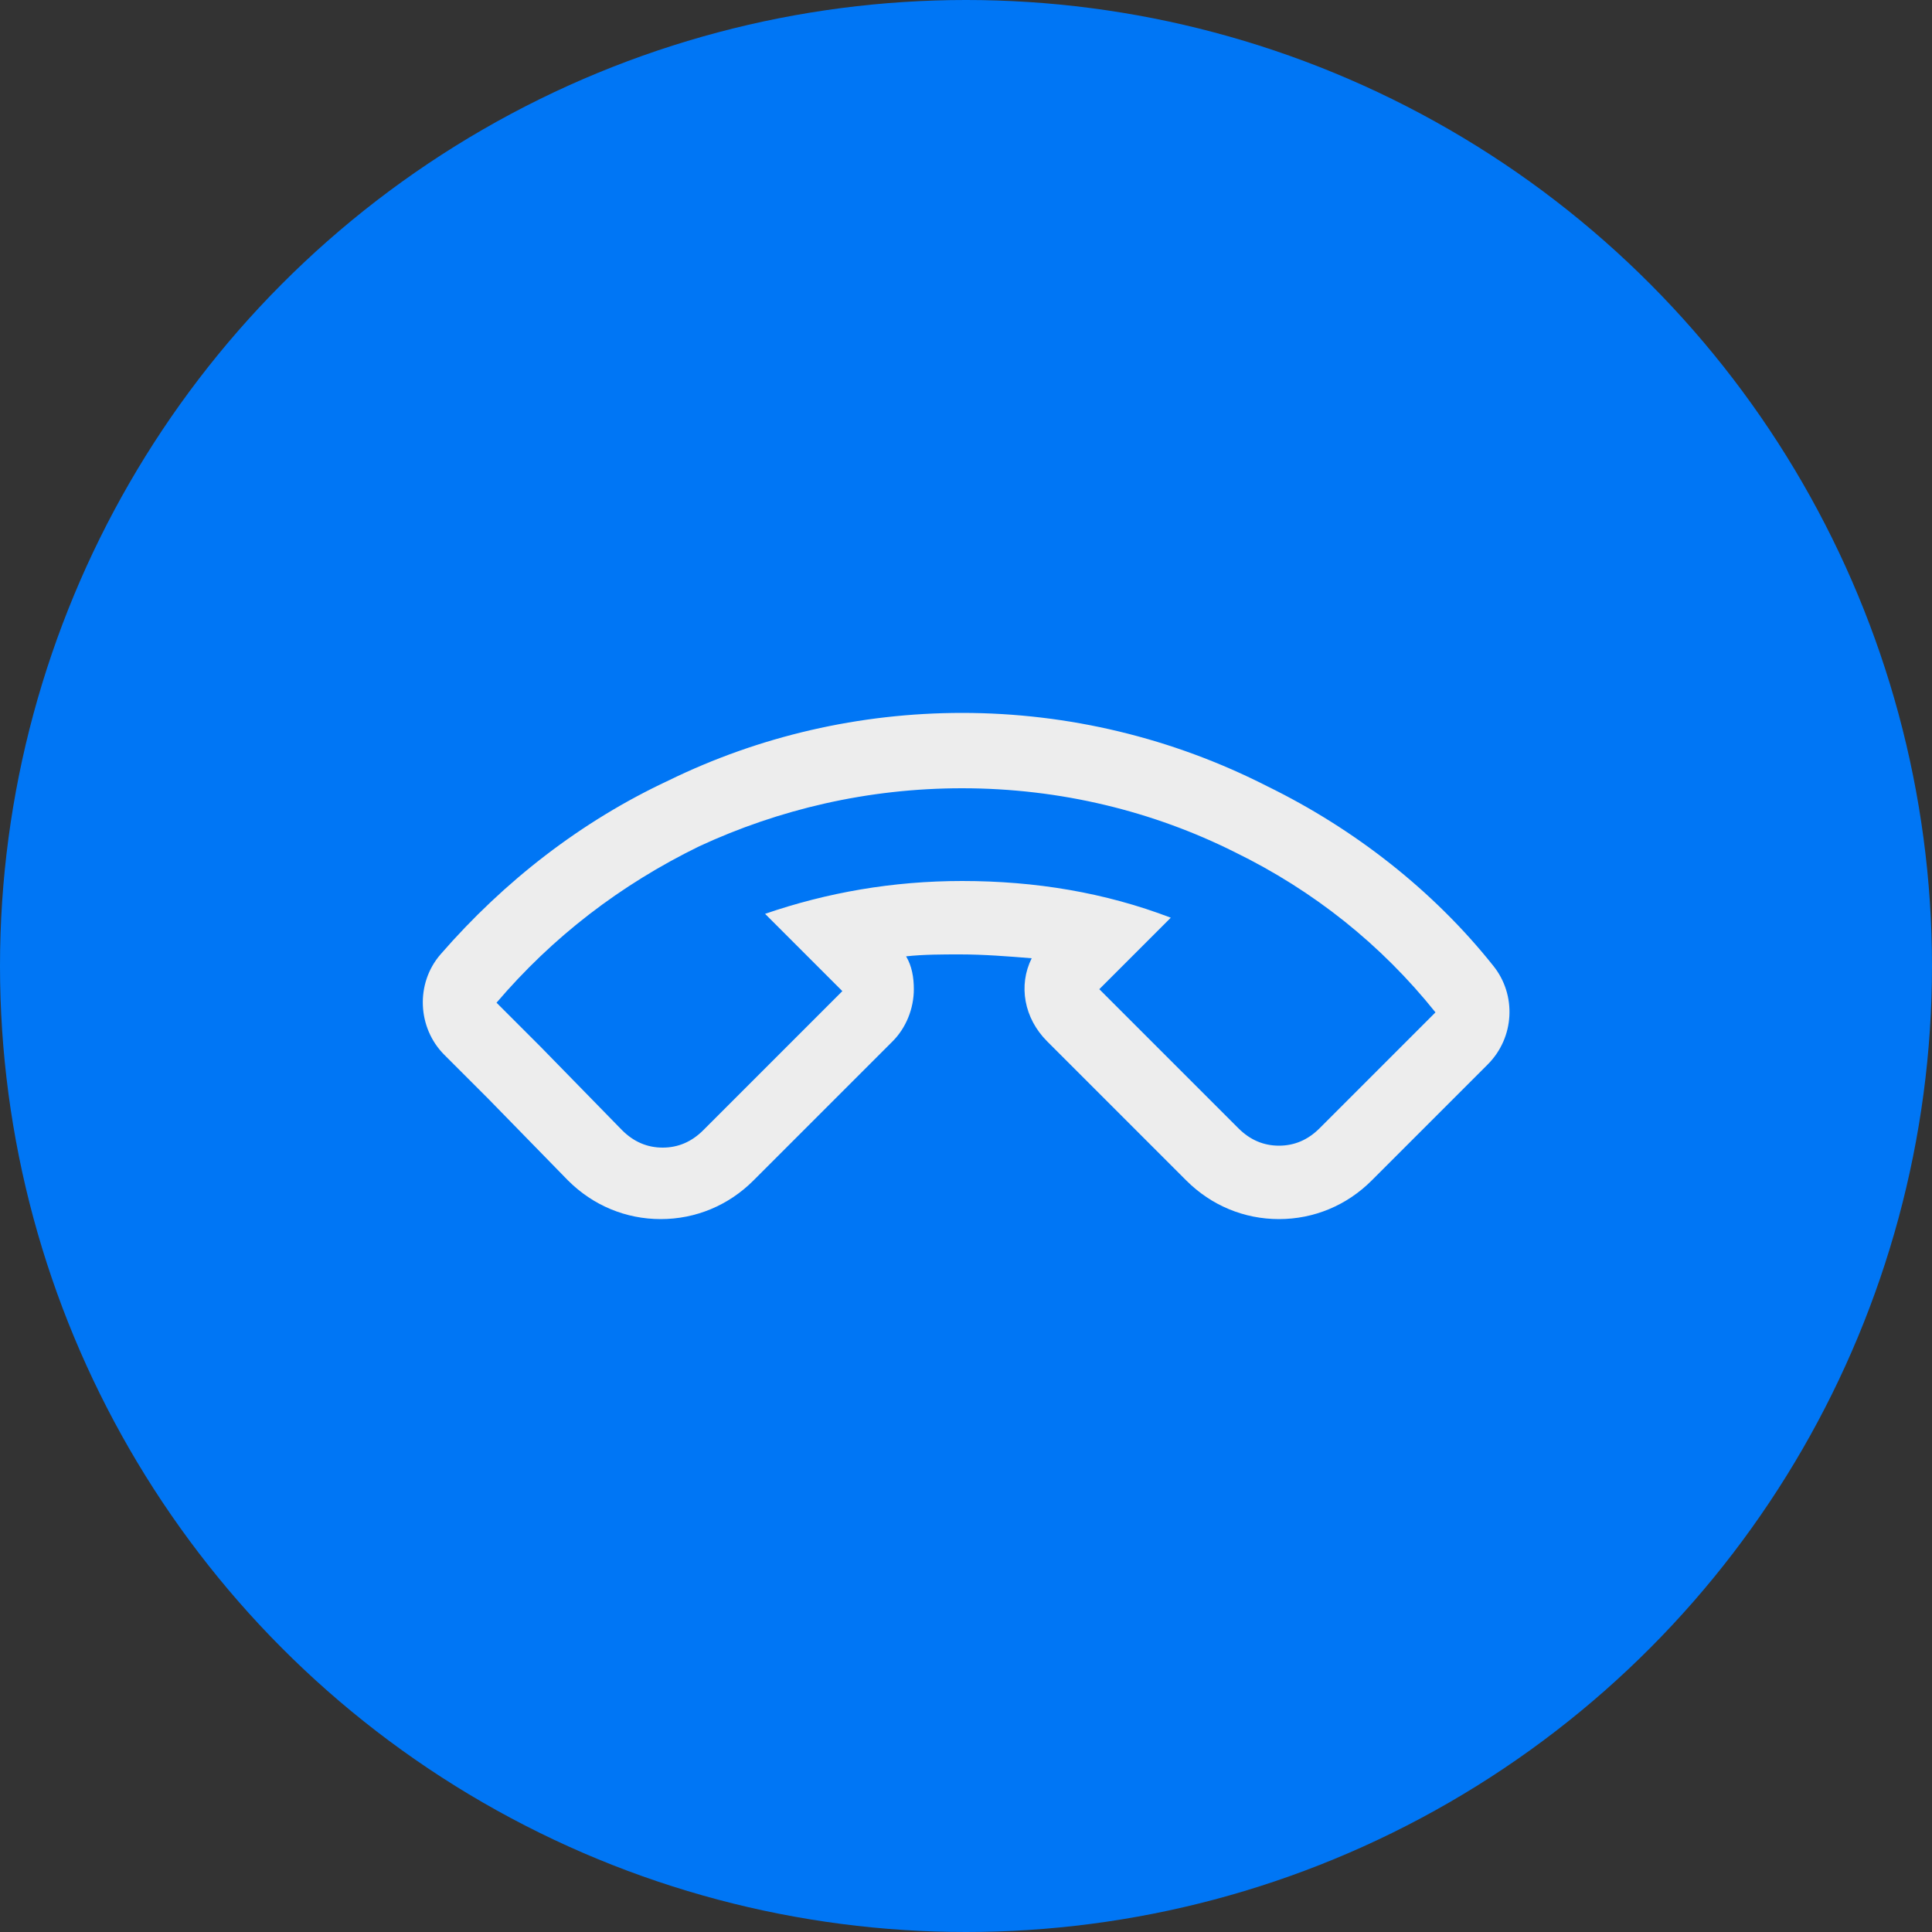
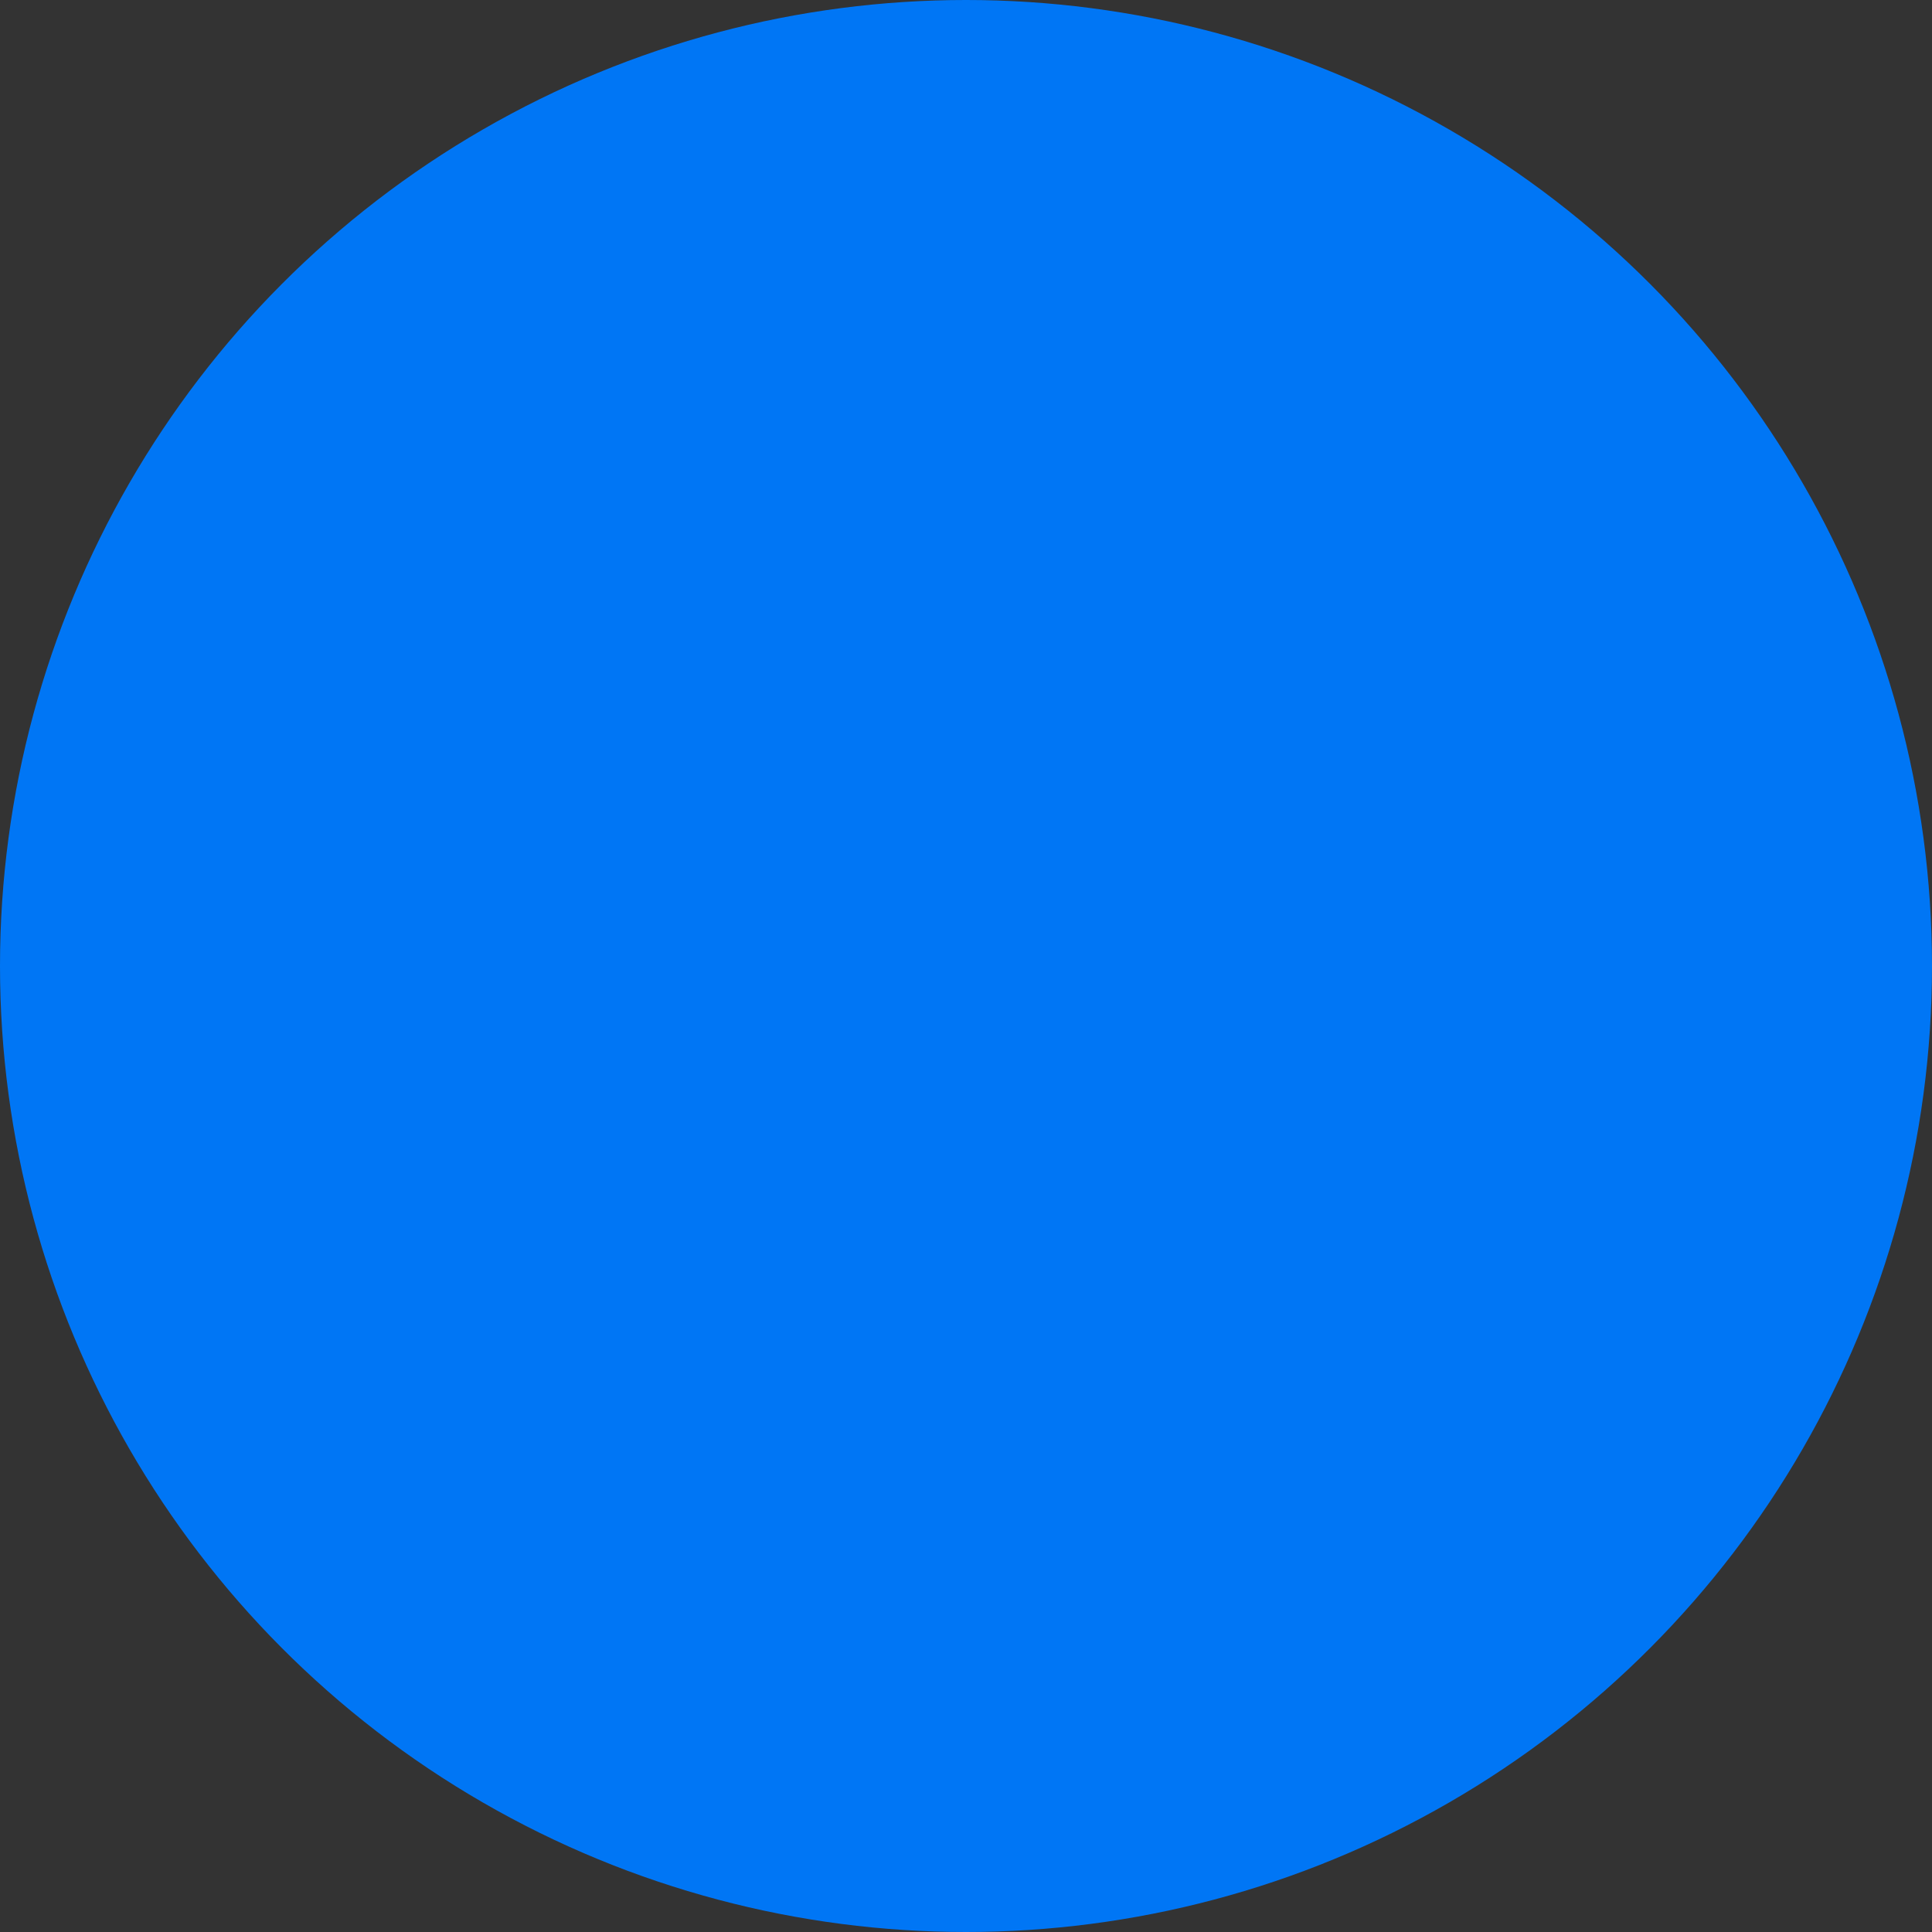
<svg xmlns="http://www.w3.org/2000/svg" viewBox="0 0 100 100">
  <rect x="0" y="0" width="100" height="100" fill="#333333" stroke="none" />
-   <path fill="transparent" d="M88.7,100H11.3C5,100,0,95,0,88.7V11.3C0,5,5,0,11.3,0h77.5C95,0,100,5,100,11.3v77.5C100,95,95,100,88.7,100z" />
  <circle fill="#0076f5" cx="50" cy="50" r="50" />
-   <path fill="#EDEDED" d="M49.8,40.8c5.1,0,9.9,1.2,14.1,3.3c4.1,2,7.6,4.8,10.4,8.3l-2.2,2.2l-3.8,3.8c-0.6,0.6-1.3,0.9-2.1,0.9c-0.8,0-1.5-0.3-2.1-0.9l-7.2-7.2l3.7-3.7c-3.4-1.3-7-1.9-10.8-1.9c-3.6,0-7,0.6-10.2,1.7l4,4l-7.2,7.2c-0.6,0.6-1.3,0.9-2.1,0.9c-0.8,0-1.5-0.3-2.1-0.9L28,54.2l-2.3-2.3c2.9-3.4,6.4-6.1,10.5-8.1C40.3,41.9,44.9,40.8,49.8,40.8 M49.8,36.9c-5.3,0-10.5,1.2-15.2,3.5c-4.5,2.1-8.5,5.2-11.8,9c-1.3,1.5-1.2,3.8,0.2,5.2l2.3,2.3l4.1,4.2c1.3,1.3,3,2,4.8,2c1.8,0,3.5-0.7,4.8-2l7.2-7.2c0.7-0.7,1.1-1.7,1.1-2.7c0-0.6-0.1-1.2-0.4-1.7c0.9-0.1,1.9-0.1,2.8-0.1c1.2,0,2.5,0.1,3.7,0.2c-0.7,1.4-0.4,3.1,0.8,4.3l7.2,7.2c1.3,1.3,3,2,4.8,2c1.8,0,3.5-0.7,4.8-2l3.8-3.8l2.2-2.2c1.4-1.4,1.5-3.6,0.3-5.1c-3.1-3.9-7.2-7.1-11.7-9.3C60.7,38.2,55.3,36.9,49.8,36.9L49.8,36.9z" />
</svg>